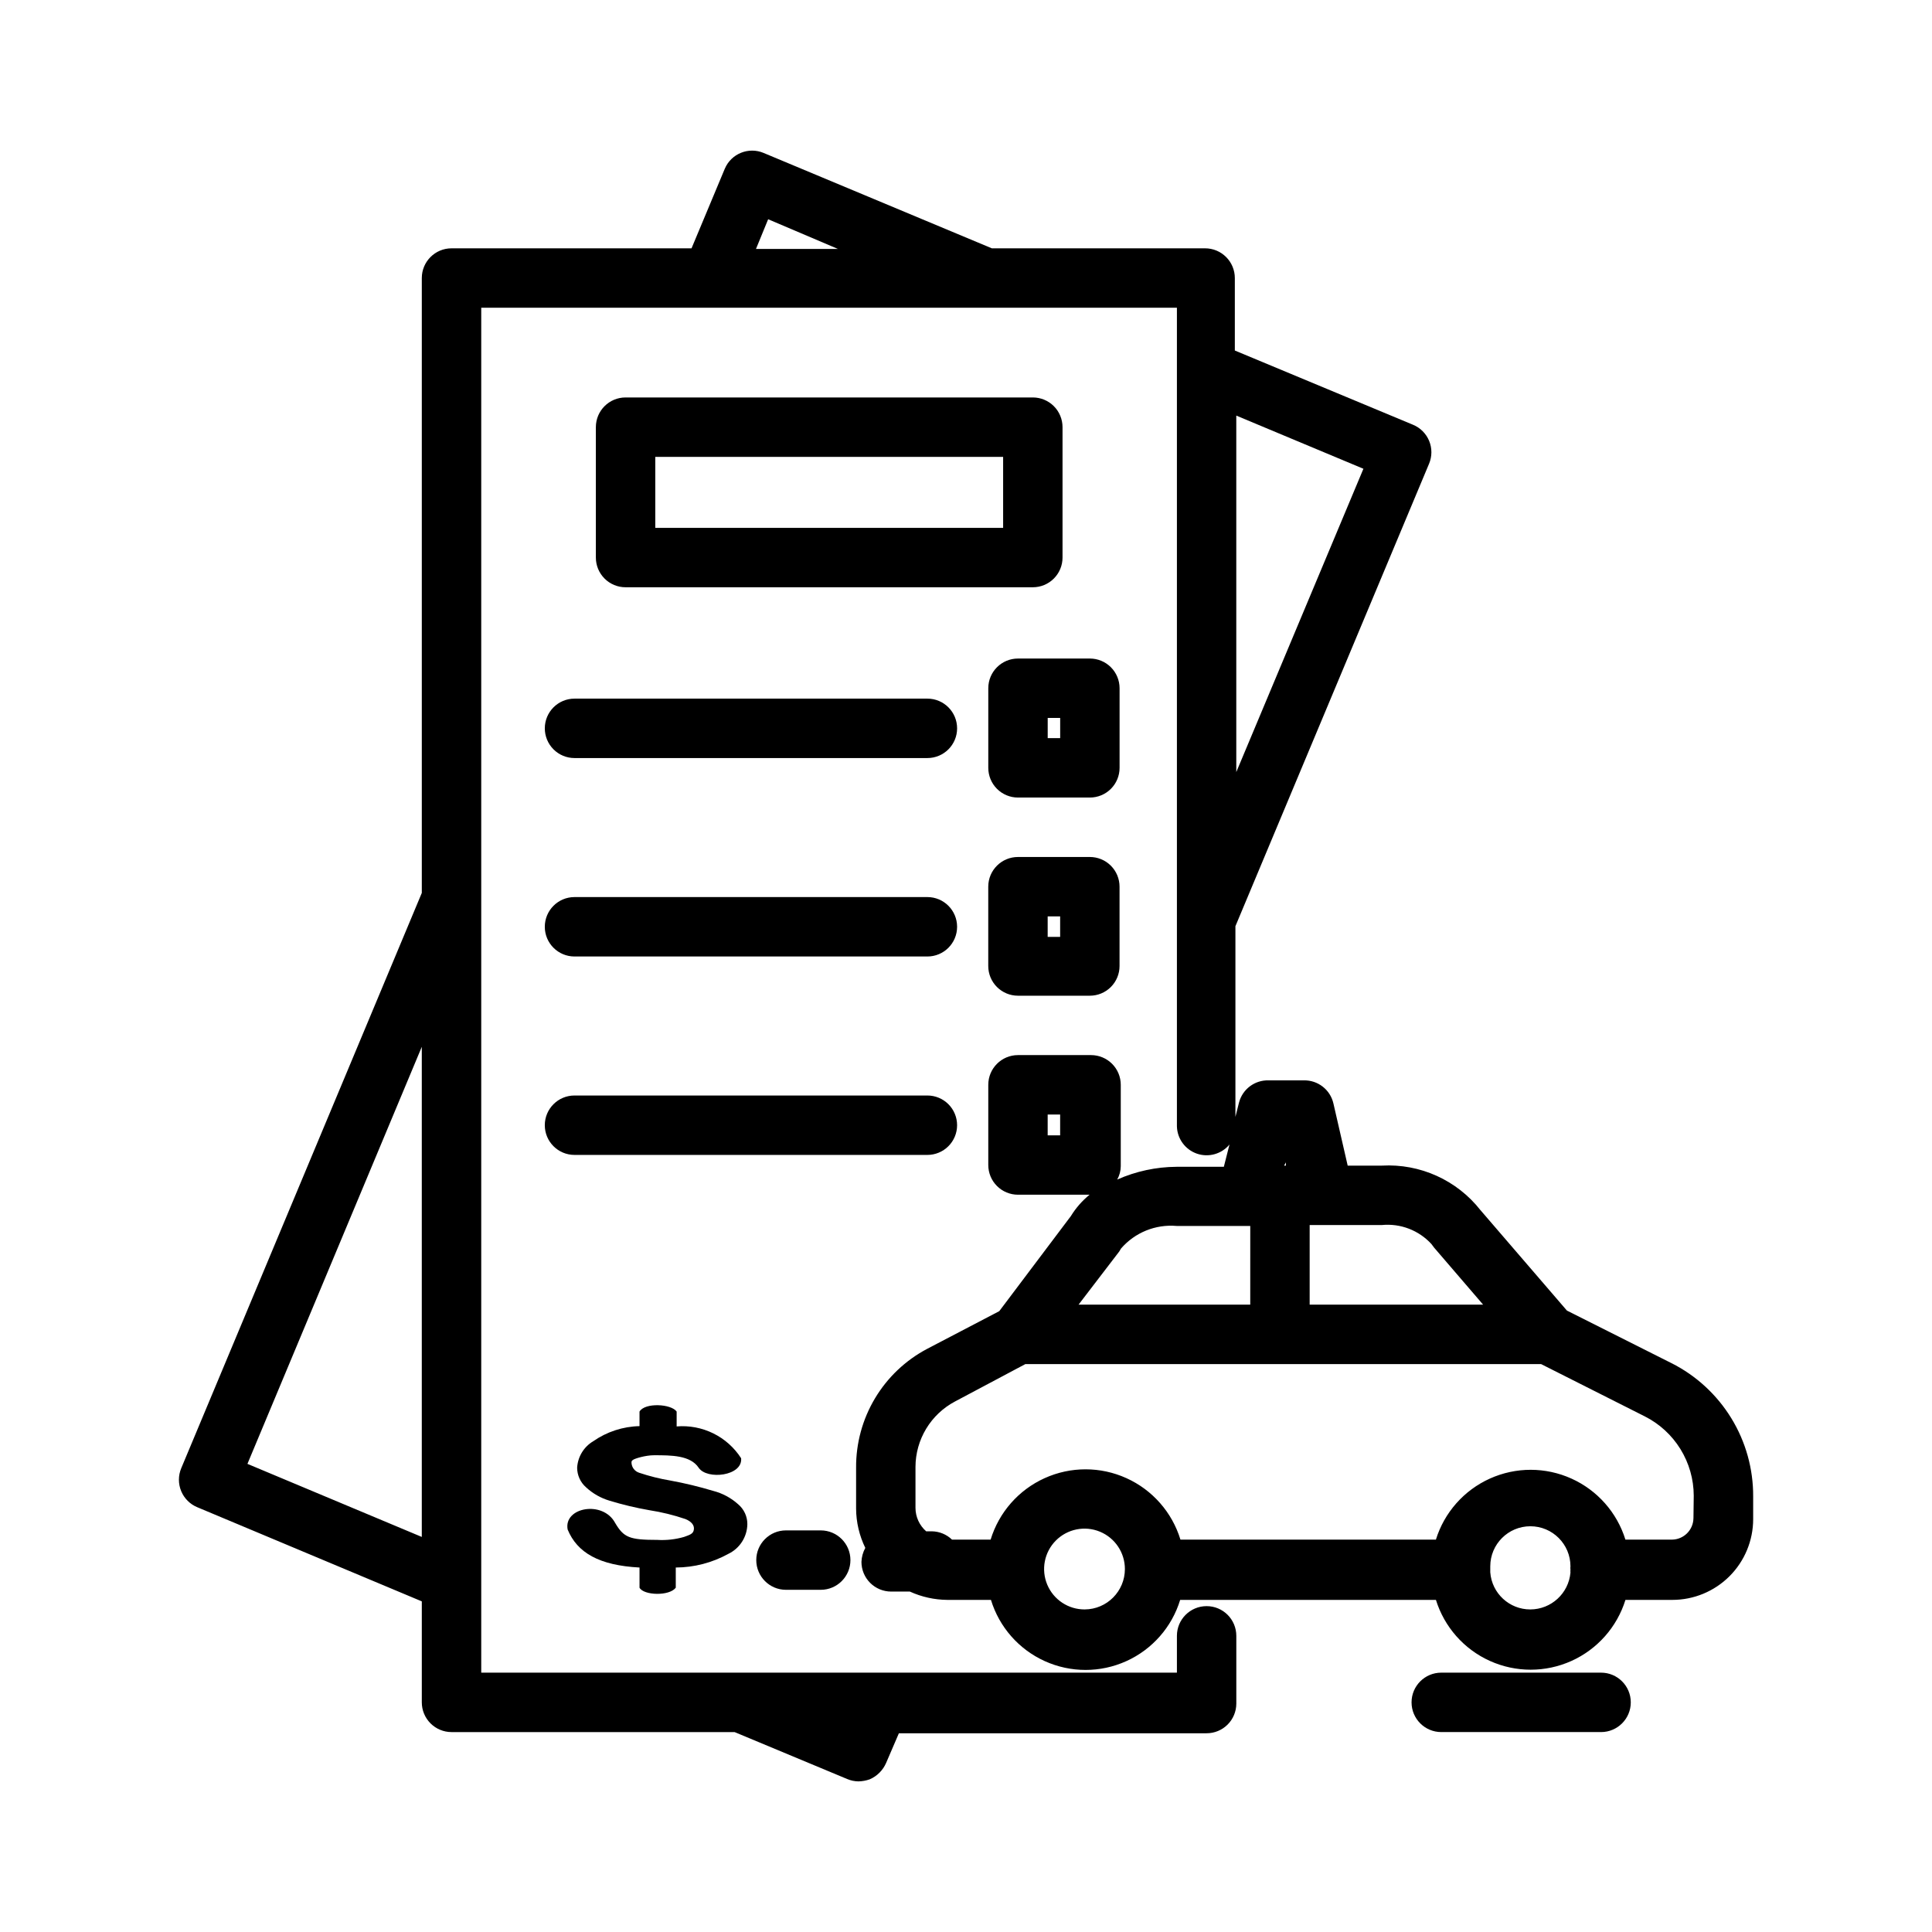
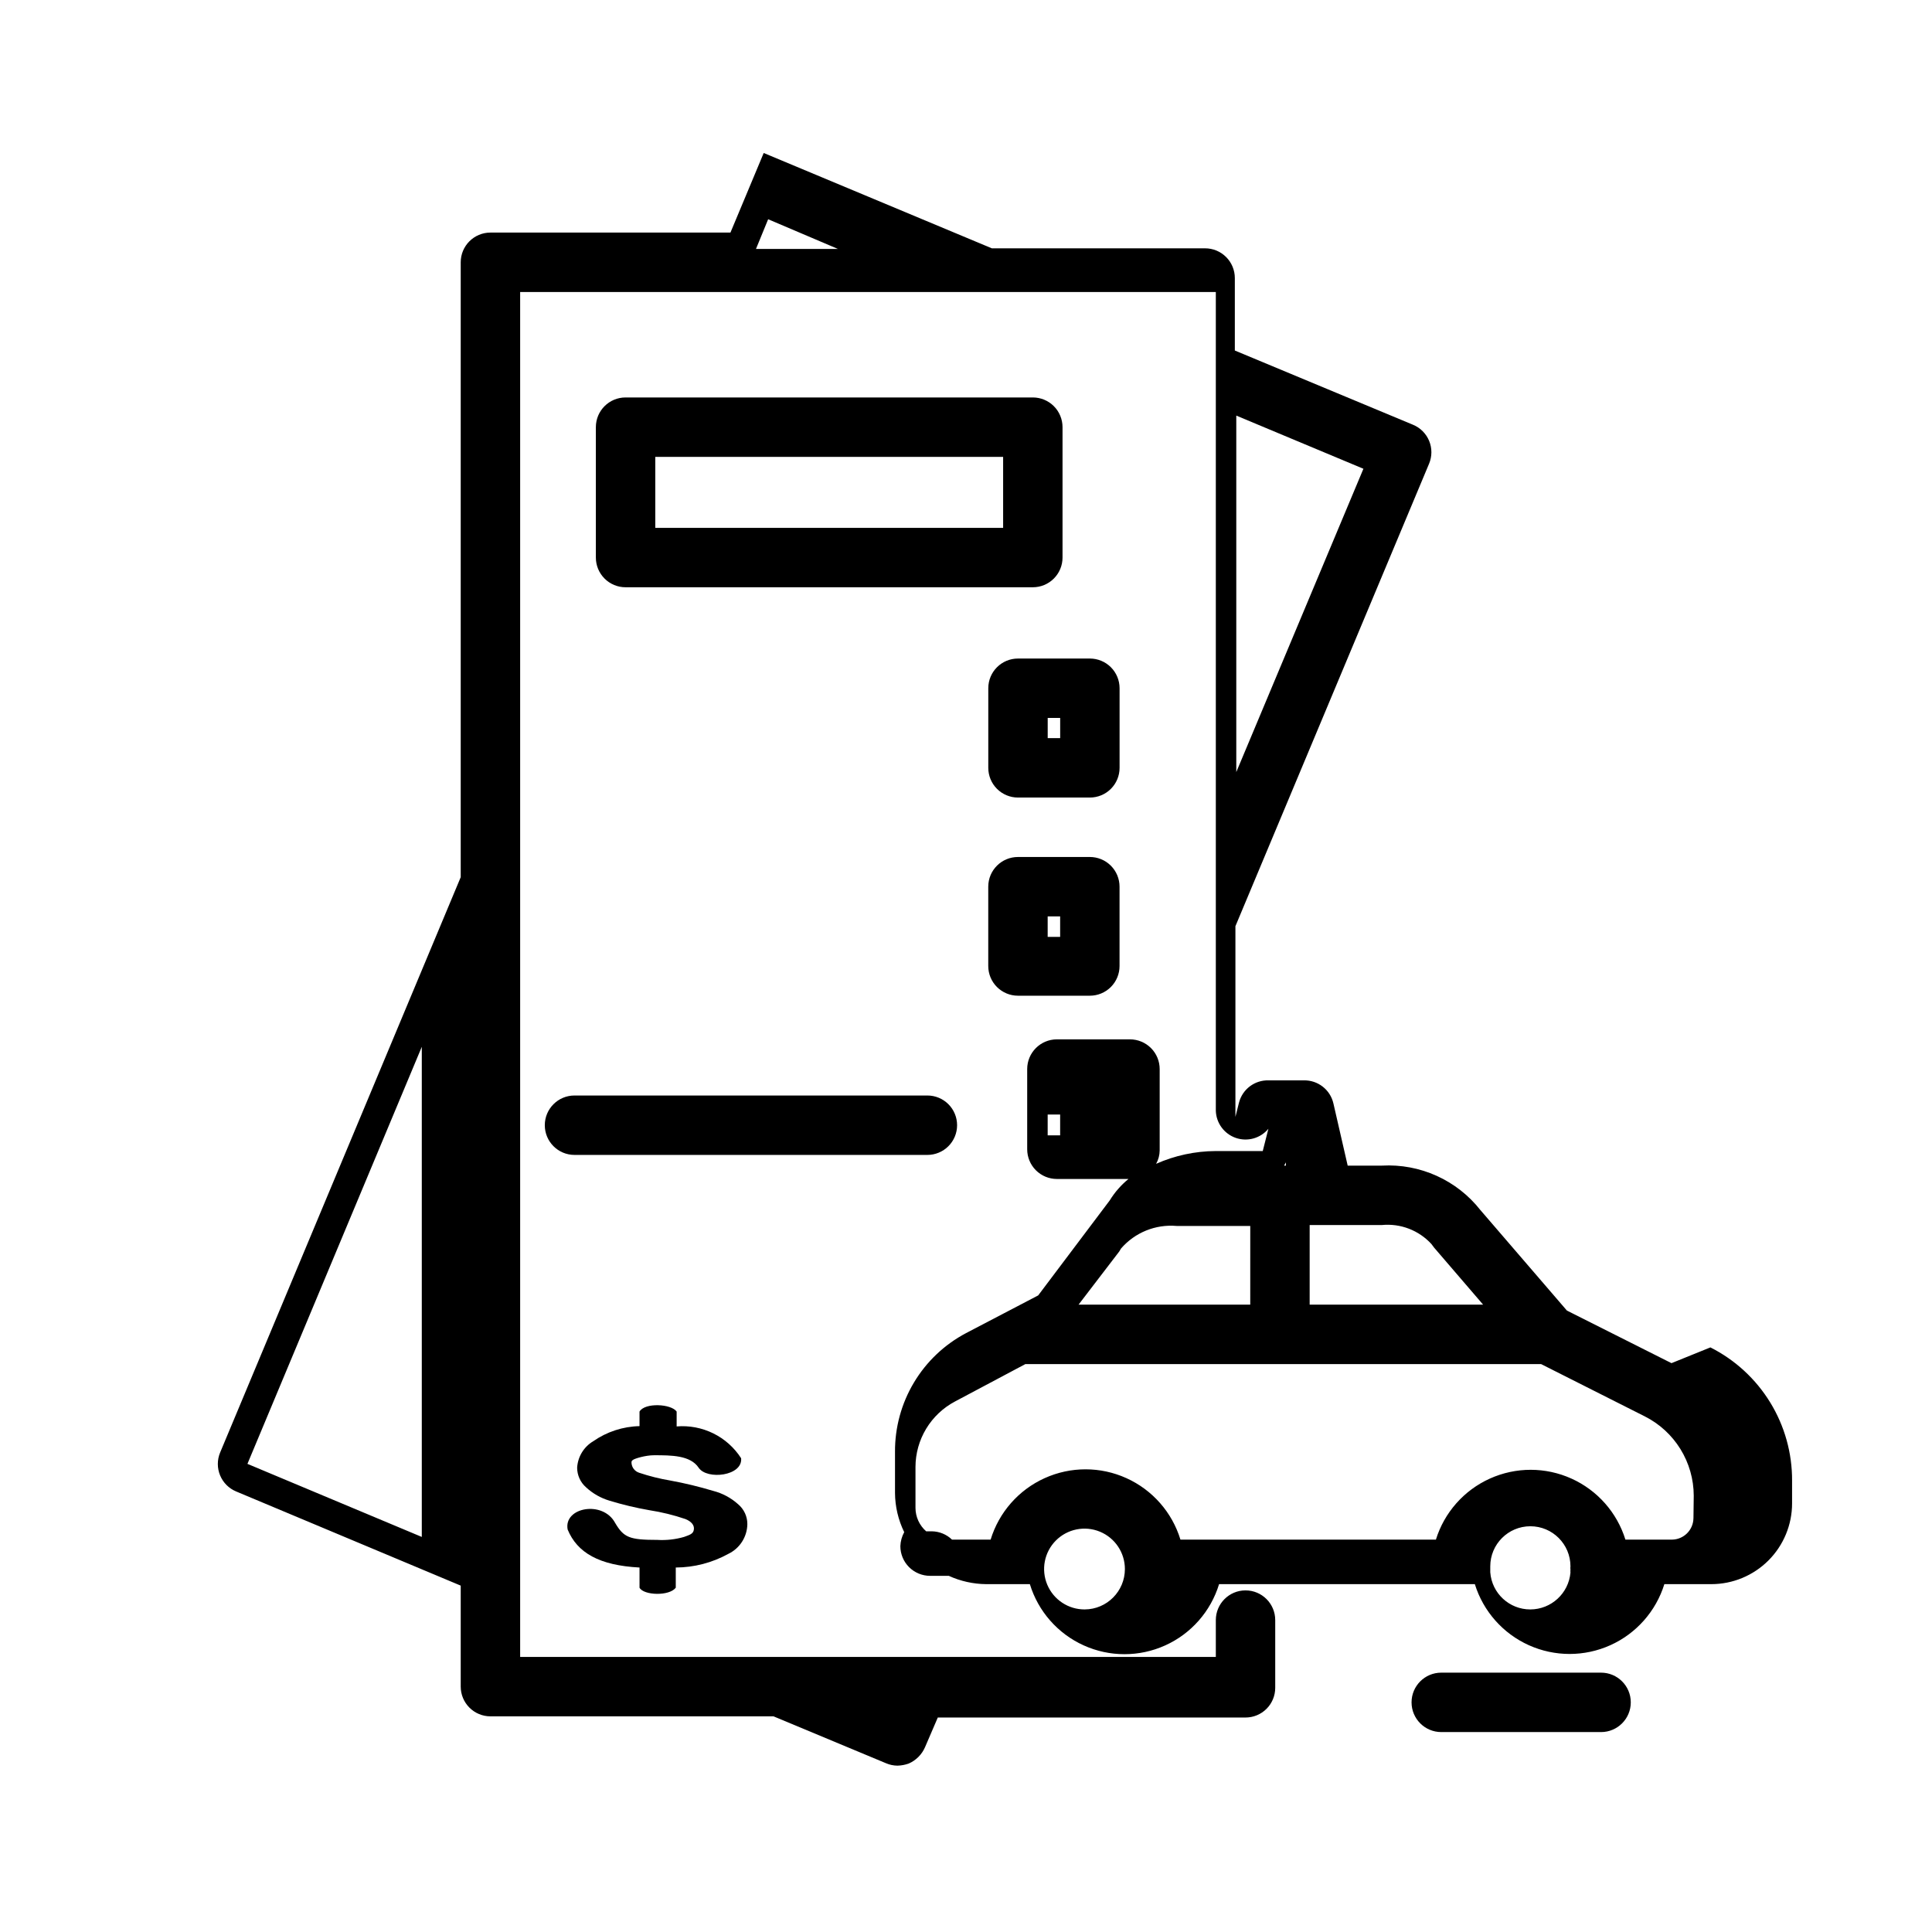
<svg xmlns="http://www.w3.org/2000/svg" fill="#000000" width="800px" height="800px" version="1.1" viewBox="144 144 512 512">
  <g>
    <path d="m325.29 551.3c-2.301 0.664-4.695 0.93-7.086 0.789-7.398 0-8.895-0.629-11.18-4.488-3.227-6.062-13.699-4.172-12.594 1.73 2.519 6.141 8.344 9.523 19.051 10.078v5.352c1.102 2.047 7.871 2.281 9.605 0v-5.352c4.875-0.02 9.664-1.266 13.934-3.621 3.031-1.457 4.984-4.504 5.035-7.871 0.012-2.035-0.883-3.965-2.438-5.273-1.887-1.699-4.156-2.914-6.613-3.543-3.75-1.129-7.562-2.047-11.414-2.754-2.781-0.465-5.516-1.152-8.188-2.047-1.156-0.359-1.969-1.391-2.047-2.598 0-0.473 0-0.551 0.473-0.867 0.473-0.316 3.227-1.18 5.512-1.18 4.566 0 9.605 0 11.809 3.305 2.203 3.305 11.73 2.203 11.258-2.519h-0.004c-1.816-2.82-4.363-5.094-7.371-6.578-3.012-1.484-6.367-2.121-9.711-1.844v-3.938c-1.418-2.047-8.422-2.441-9.84 0v3.859c-4.398 0.094-8.672 1.492-12.281 4.012-2.492 1.488-4.082 4.113-4.25 7.008 0.004 1.992 0.863 3.883 2.363 5.195 1.773 1.645 3.902 2.856 6.219 3.543 3.461 1.055 6.984 1.898 10.547 2.519 3.266 0.504 6.481 1.293 9.605 2.359 1.496 0.629 2.363 1.574 2.203 2.754-0.156 1.184-1.102 1.418-2.598 1.969z" />
-     <path d="m352.29 549.57c-4.348 0-7.871 3.523-7.871 7.871s3.523 7.875 7.871 7.875h9.211c4.348 0 7.871-3.527 7.871-7.875s-3.523-7.871-7.871-7.871z" />
    <path d="m417.71 249.33h-107.93c-4.348 0-7.871 3.523-7.871 7.871v34.559c0 2.09 0.828 4.09 2.305 5.566 1.477 1.477 3.481 2.305 5.566 2.305h107.93c2.086 0 4.09-0.828 5.566-2.305 1.477-1.477 2.305-3.477 2.305-5.566v-34.559c0-2.086-0.828-4.09-2.305-5.566-1.477-1.477-3.481-2.305-5.566-2.305zm-7.871 34.559h-92.184v-18.816h92.184z" />
-     <path d="m288.38 337.02c0 2.086 0.828 4.09 2.305 5.566 1.477 1.477 3.477 2.305 5.566 2.305h93.52c4.348 0 7.871-3.523 7.871-7.871 0-4.348-3.523-7.875-7.871-7.875h-93.52c-4.348 0-7.871 3.527-7.871 7.875z" />
    <path d="m440.7 326.39c0-2.086-0.828-4.09-2.305-5.566s-3.477-2.305-5.566-2.305h-19.051c-4.348 0-7.871 3.523-7.871 7.871v21.098c0 2.086 0.828 4.09 2.305 5.566 1.477 1.477 3.481 2.305 5.566 2.305h19.051c2.09 0 4.09-0.828 5.566-2.305 1.477-1.477 2.305-3.481 2.305-5.566zm-15.742 13.227h-3.305v-5.352h3.305z" />
-     <path d="m296.25 397.48h93.52c4.348 0 7.871-3.527 7.871-7.871 0-4.348-3.523-7.875-7.871-7.875h-93.52c-4.348 0-7.871 3.527-7.871 7.875 0 4.344 3.523 7.871 7.871 7.871z" />
    <path d="m432.82 371.11h-19.051c-4.348 0-7.871 3.523-7.871 7.871v21.02c0 2.086 0.828 4.09 2.305 5.566 1.477 1.477 3.481 2.305 5.566 2.305h19.051c2.09 0 4.09-0.828 5.566-2.305 1.477-1.477 2.305-3.481 2.305-5.566v-21.02c0-2.09-0.828-4.09-2.305-5.566-1.477-1.477-3.477-2.305-5.566-2.305zm-7.871 21.176h-3.305v-5.434h3.305z" />
    <path d="m397.64 442.19c0-2.086-0.828-4.09-2.305-5.566-1.477-1.477-3.481-2.305-5.566-2.305h-93.52c-4.348 0-7.871 3.523-7.871 7.871s3.523 7.875 7.871 7.875h93.52c2.086 0 4.09-0.832 5.566-2.309 1.477-1.477 2.305-3.477 2.305-5.566z" />
-     <path d="m586.96 505.25-27.711-13.934-22.906-26.609v0.004c-6.262-7.969-16.02-12.379-26.137-11.809h-9.055l-3.777-16.453c-0.824-3.66-4.121-6.231-7.871-6.141h-9.289c-3.684-0.117-6.953 2.336-7.871 5.906l-0.945 3.777v-50.539l51.324-122.57c0.809-1.93 0.816-4.106 0.016-6.039-0.797-1.934-2.332-3.473-4.266-4.273l-47.23-19.68v-19.207c0-2.09-0.832-4.09-2.309-5.566-1.477-1.477-3.477-2.309-5.566-2.309h-56.52l-60.457-25.266c-4-1.695-8.613 0.172-10.312 4.172l-8.816 21.094h-63.605c-4.348 0-7.875 3.527-7.875 7.875v162.95l-63.762 152.48c-0.809 1.941-0.809 4.125 0 6.062 0.801 1.922 2.328 3.453 4.25 4.25l59.512 24.953v26.766c0 2.09 0.832 4.09 2.309 5.566 1.477 1.477 3.477 2.309 5.566 2.309h75.02l29.836 12.438c0.945 0.402 1.961 0.617 2.988 0.629 1.023-0.023 2.031-0.211 2.992-0.551 1.941-0.844 3.488-2.391 4.332-4.332l3.387-7.871h81.551c2.09 0 4.09-0.828 5.566-2.305 1.477-1.477 2.305-3.481 2.305-5.566v-17.949c0-4.348-3.523-7.871-7.871-7.871-4.348 0-7.871 3.523-7.871 7.871v9.762h-184.36v-361.72h184.36v216.95c0.09 3.277 2.203 6.156 5.305 7.227 3.098 1.066 6.539 0.102 8.629-2.426l-1.496 5.902-12.516 0.004c-5.426 0.031-10.785 1.184-15.746 3.383 0.609-1.082 0.934-2.301 0.945-3.543v-21.566c0-2.09-0.828-4.09-2.305-5.566-1.477-1.477-3.481-2.309-5.566-2.309h-19.367c-4.348 0-7.871 3.527-7.871 7.875v21.254c0 2.086 0.828 4.09 2.305 5.566 1.477 1.477 3.481 2.305 5.566 2.305h18.973c-1.961 1.598-3.637 3.512-4.961 5.668l-18.973 25.191-19.129 9.996h0.004c-5.719 3.023-10.496 7.559-13.812 13.113-3.316 5.551-5.047 11.906-5.004 18.375v10.863c0.023 3.602 0.859 7.156 2.441 10.391-0.625 1.137-0.973 2.406-1.023 3.699 0 2.09 0.828 4.09 2.305 5.566 1.477 1.477 3.481 2.309 5.566 2.309h4.961c3.113 1.422 6.492 2.172 9.918 2.203h11.57c2.203 7.211 7.398 13.125 14.27 16.23 6.867 3.109 14.742 3.109 21.609 0 6.867-3.106 12.066-9.02 14.266-16.23h67.781c2.231 7.195 7.441 13.086 14.309 16.18 6.871 3.094 14.734 3.094 21.602 0 6.867-3.094 12.078-8.984 14.312-16.18h12.438c5.68 0 11.125-2.258 15.141-6.273 4.016-4.016 6.269-9.461 6.269-15.141v-5.984 0.004c0.039-7.324-1.969-14.512-5.793-20.754-3.824-6.242-9.316-11.297-15.852-14.594zm-331.18-83.836v129.89l-46.207-19.363zm91.789-219.31 18.5 7.871h-21.727zm124.06 146.5v-94.465l33.691 14.09zm-46.68 96.273h-3.305v-5.508h3.305zm98.398 28.812 0.707 0.945 12.988 15.113h-45.969v-21.098h19.129c4.93-0.48 9.801 1.387 13.145 5.039zm-38.574-21.648v0.867h-0.473zm-44.16 23.617 0.473-0.789v0.004c3.664-4.242 9.141-6.465 14.723-5.984h19.523l-0.004 20.859h-45.5zm-9.129 94.859c-4.34 0.031-8.266-2.559-9.949-6.555-1.68-4-0.785-8.617 2.269-11.695 3.059-3.078 7.668-4.008 11.68-2.356 4.008 1.652 6.625 5.562 6.625 9.898 0 5.883-4.746 10.664-10.625 10.707zm118.08 0h-0.004c-5.574 0.016-10.215-4.281-10.625-9.84v-0.789-0.789 0.004c0-5.871 4.758-10.629 10.625-10.629 5.871 0 10.629 4.758 10.629 10.629-0.039 0.285-0.039 0.578 0 0.863-0.031 0.262-0.031 0.527 0 0.789-0.488 5.512-5.098 9.742-10.629 9.762zm43.219-24.168h-0.004c-0.043 3.113-2.555 5.625-5.668 5.668h-12.359c-2.234-7.195-7.445-13.086-14.312-16.18-6.867-3.098-14.73-3.098-21.602 0-6.867 3.094-12.078 8.984-14.309 16.18h-67.699c-2.207-7.234-7.422-13.172-14.312-16.289-6.891-3.121-14.789-3.121-21.68 0-6.894 3.117-12.105 9.055-14.312 16.289h-10.234c-1.438-1.387-3.352-2.176-5.352-2.203h-1.496c-1.797-1.57-2.828-3.836-2.832-6.219v-10.863c0.012-3.566 0.992-7.059 2.836-10.109s4.484-5.543 7.633-7.211l18.656-9.918h136.66l27.473 13.855c3.894 1.961 7.168 4.965 9.461 8.672 2.293 3.711 3.516 7.984 3.527 12.344z" />
+     <path d="m586.96 505.25-27.711-13.934-22.906-26.609v0.004c-6.262-7.969-16.02-12.379-26.137-11.809h-9.055l-3.777-16.453c-0.824-3.66-4.121-6.231-7.871-6.141h-9.289c-3.684-0.117-6.953 2.336-7.871 5.906l-0.945 3.777v-50.539l51.324-122.57c0.809-1.93 0.816-4.106 0.016-6.039-0.797-1.934-2.332-3.473-4.266-4.273l-47.23-19.68v-19.207c0-2.09-0.832-4.09-2.309-5.566-1.477-1.477-3.477-2.309-5.566-2.309h-56.52l-60.457-25.266l-8.816 21.094h-63.605c-4.348 0-7.875 3.527-7.875 7.875v162.95l-63.762 152.48c-0.809 1.941-0.809 4.125 0 6.062 0.801 1.922 2.328 3.453 4.25 4.25l59.512 24.953v26.766c0 2.09 0.832 4.09 2.309 5.566 1.477 1.477 3.477 2.309 5.566 2.309h75.02l29.836 12.438c0.945 0.402 1.961 0.617 2.988 0.629 1.023-0.023 2.031-0.211 2.992-0.551 1.941-0.844 3.488-2.391 4.332-4.332l3.387-7.871h81.551c2.09 0 4.09-0.828 5.566-2.305 1.477-1.477 2.305-3.481 2.305-5.566v-17.949c0-4.348-3.523-7.871-7.871-7.871-4.348 0-7.871 3.523-7.871 7.871v9.762h-184.36v-361.72h184.36v216.95c0.09 3.277 2.203 6.156 5.305 7.227 3.098 1.066 6.539 0.102 8.629-2.426l-1.496 5.902-12.516 0.004c-5.426 0.031-10.785 1.184-15.746 3.383 0.609-1.082 0.934-2.301 0.945-3.543v-21.566c0-2.09-0.828-4.09-2.305-5.566-1.477-1.477-3.481-2.309-5.566-2.309h-19.367c-4.348 0-7.871 3.527-7.871 7.875v21.254c0 2.086 0.828 4.09 2.305 5.566 1.477 1.477 3.481 2.305 5.566 2.305h18.973c-1.961 1.598-3.637 3.512-4.961 5.668l-18.973 25.191-19.129 9.996h0.004c-5.719 3.023-10.496 7.559-13.812 13.113-3.316 5.551-5.047 11.906-5.004 18.375v10.863c0.023 3.602 0.859 7.156 2.441 10.391-0.625 1.137-0.973 2.406-1.023 3.699 0 2.09 0.828 4.09 2.305 5.566 1.477 1.477 3.481 2.309 5.566 2.309h4.961c3.113 1.422 6.492 2.172 9.918 2.203h11.57c2.203 7.211 7.398 13.125 14.27 16.23 6.867 3.109 14.742 3.109 21.609 0 6.867-3.106 12.066-9.02 14.266-16.23h67.781c2.231 7.195 7.441 13.086 14.309 16.18 6.871 3.094 14.734 3.094 21.602 0 6.867-3.094 12.078-8.984 14.312-16.18h12.438c5.68 0 11.125-2.258 15.141-6.273 4.016-4.016 6.269-9.461 6.269-15.141v-5.984 0.004c0.039-7.324-1.969-14.512-5.793-20.754-3.824-6.242-9.316-11.297-15.852-14.594zm-331.18-83.836v129.89l-46.207-19.363zm91.789-219.31 18.5 7.871h-21.727zm124.06 146.5v-94.465l33.691 14.09zm-46.68 96.273h-3.305v-5.508h3.305zm98.398 28.812 0.707 0.945 12.988 15.113h-45.969v-21.098h19.129c4.93-0.48 9.801 1.387 13.145 5.039zm-38.574-21.648v0.867h-0.473zm-44.16 23.617 0.473-0.789v0.004c3.664-4.242 9.141-6.465 14.723-5.984h19.523l-0.004 20.859h-45.5zm-9.129 94.859c-4.34 0.031-8.266-2.559-9.949-6.555-1.68-4-0.785-8.617 2.269-11.695 3.059-3.078 7.668-4.008 11.68-2.356 4.008 1.652 6.625 5.562 6.625 9.898 0 5.883-4.746 10.664-10.625 10.707zm118.08 0h-0.004c-5.574 0.016-10.215-4.281-10.625-9.84v-0.789-0.789 0.004c0-5.871 4.758-10.629 10.625-10.629 5.871 0 10.629 4.758 10.629 10.629-0.039 0.285-0.039 0.578 0 0.863-0.031 0.262-0.031 0.527 0 0.789-0.488 5.512-5.098 9.742-10.629 9.762zm43.219-24.168h-0.004c-0.043 3.113-2.555 5.625-5.668 5.668h-12.359c-2.234-7.195-7.445-13.086-14.312-16.18-6.867-3.098-14.73-3.098-21.602 0-6.867 3.094-12.078 8.984-14.309 16.18h-67.699c-2.207-7.234-7.422-13.172-14.312-16.289-6.891-3.121-14.789-3.121-21.68 0-6.894 3.117-12.105 9.055-14.312 16.289h-10.234c-1.438-1.387-3.352-2.176-5.352-2.203h-1.496c-1.797-1.57-2.828-3.836-2.832-6.219v-10.863c0.012-3.566 0.992-7.059 2.836-10.109s4.484-5.543 7.633-7.211l18.656-9.918h136.66l27.473 13.855c3.894 1.961 7.168 4.965 9.461 8.672 2.293 3.711 3.516 7.984 3.527 12.344z" />
    <path d="m568.22 587.27h-42.273c-4.348 0-7.871 3.523-7.871 7.871 0 4.348 3.523 7.875 7.871 7.875h42.352c4.348 0 7.875-3.527 7.875-7.875 0-4.348-3.527-7.871-7.875-7.871z" />
  </g>
</svg>